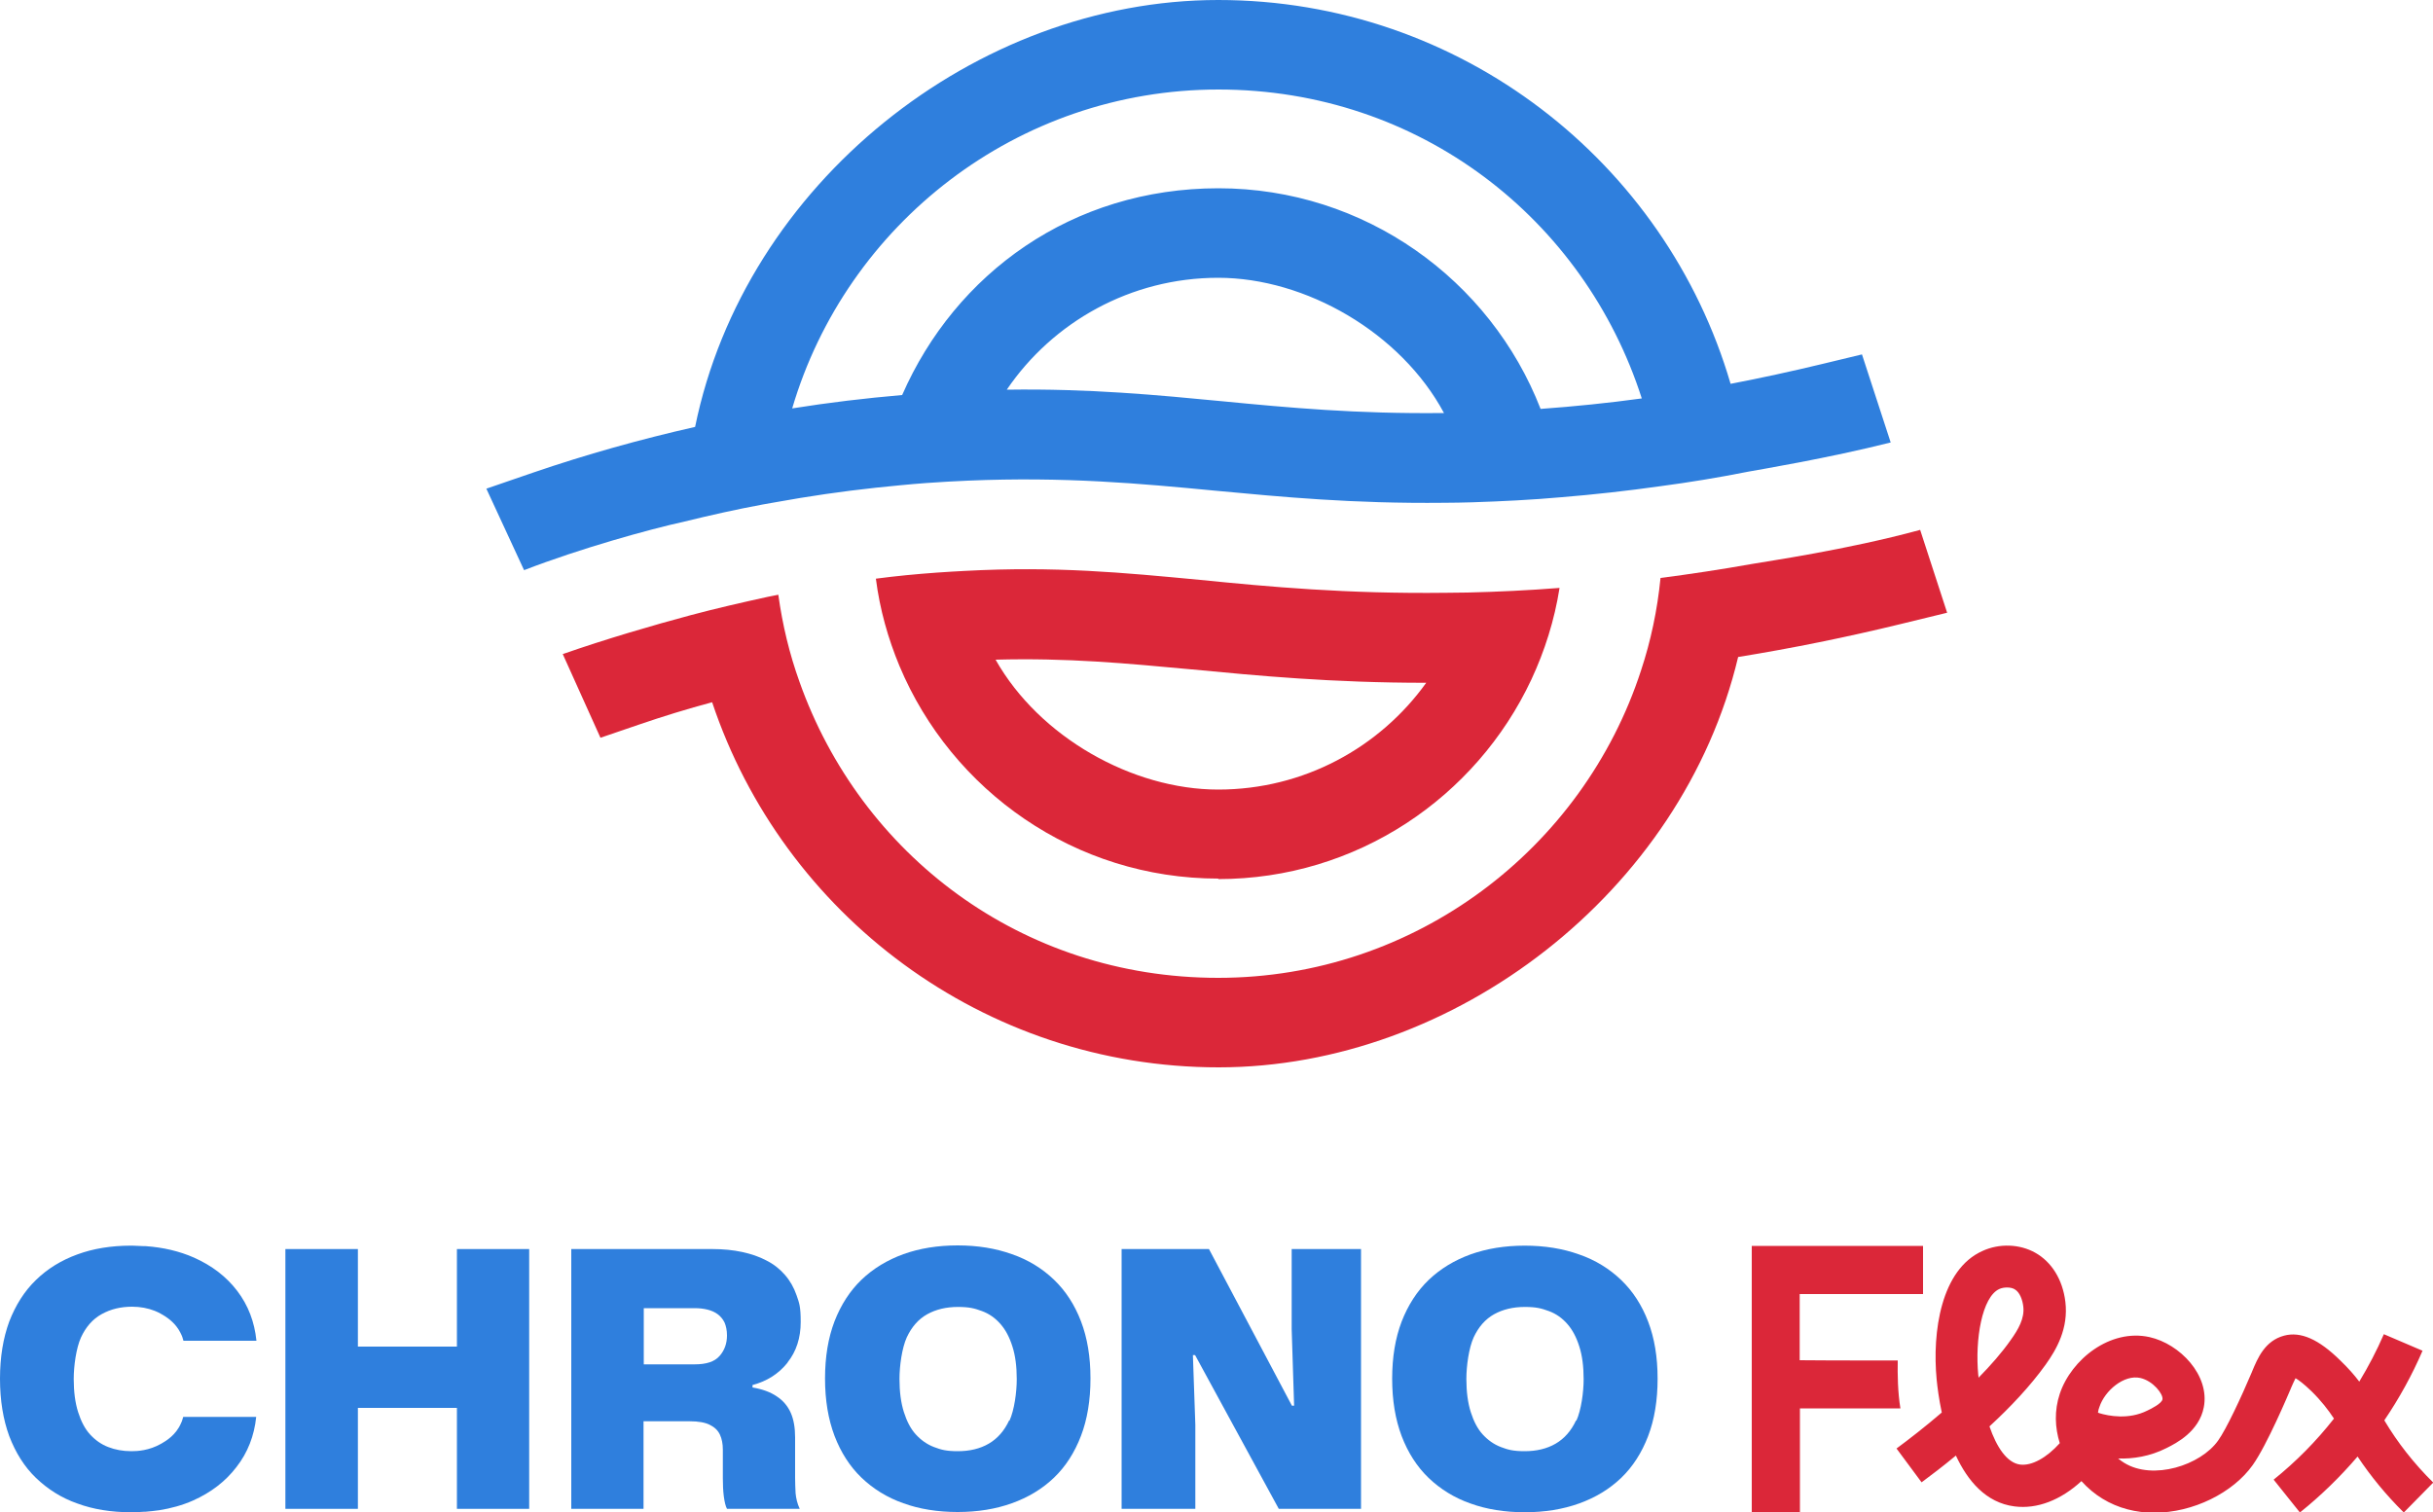
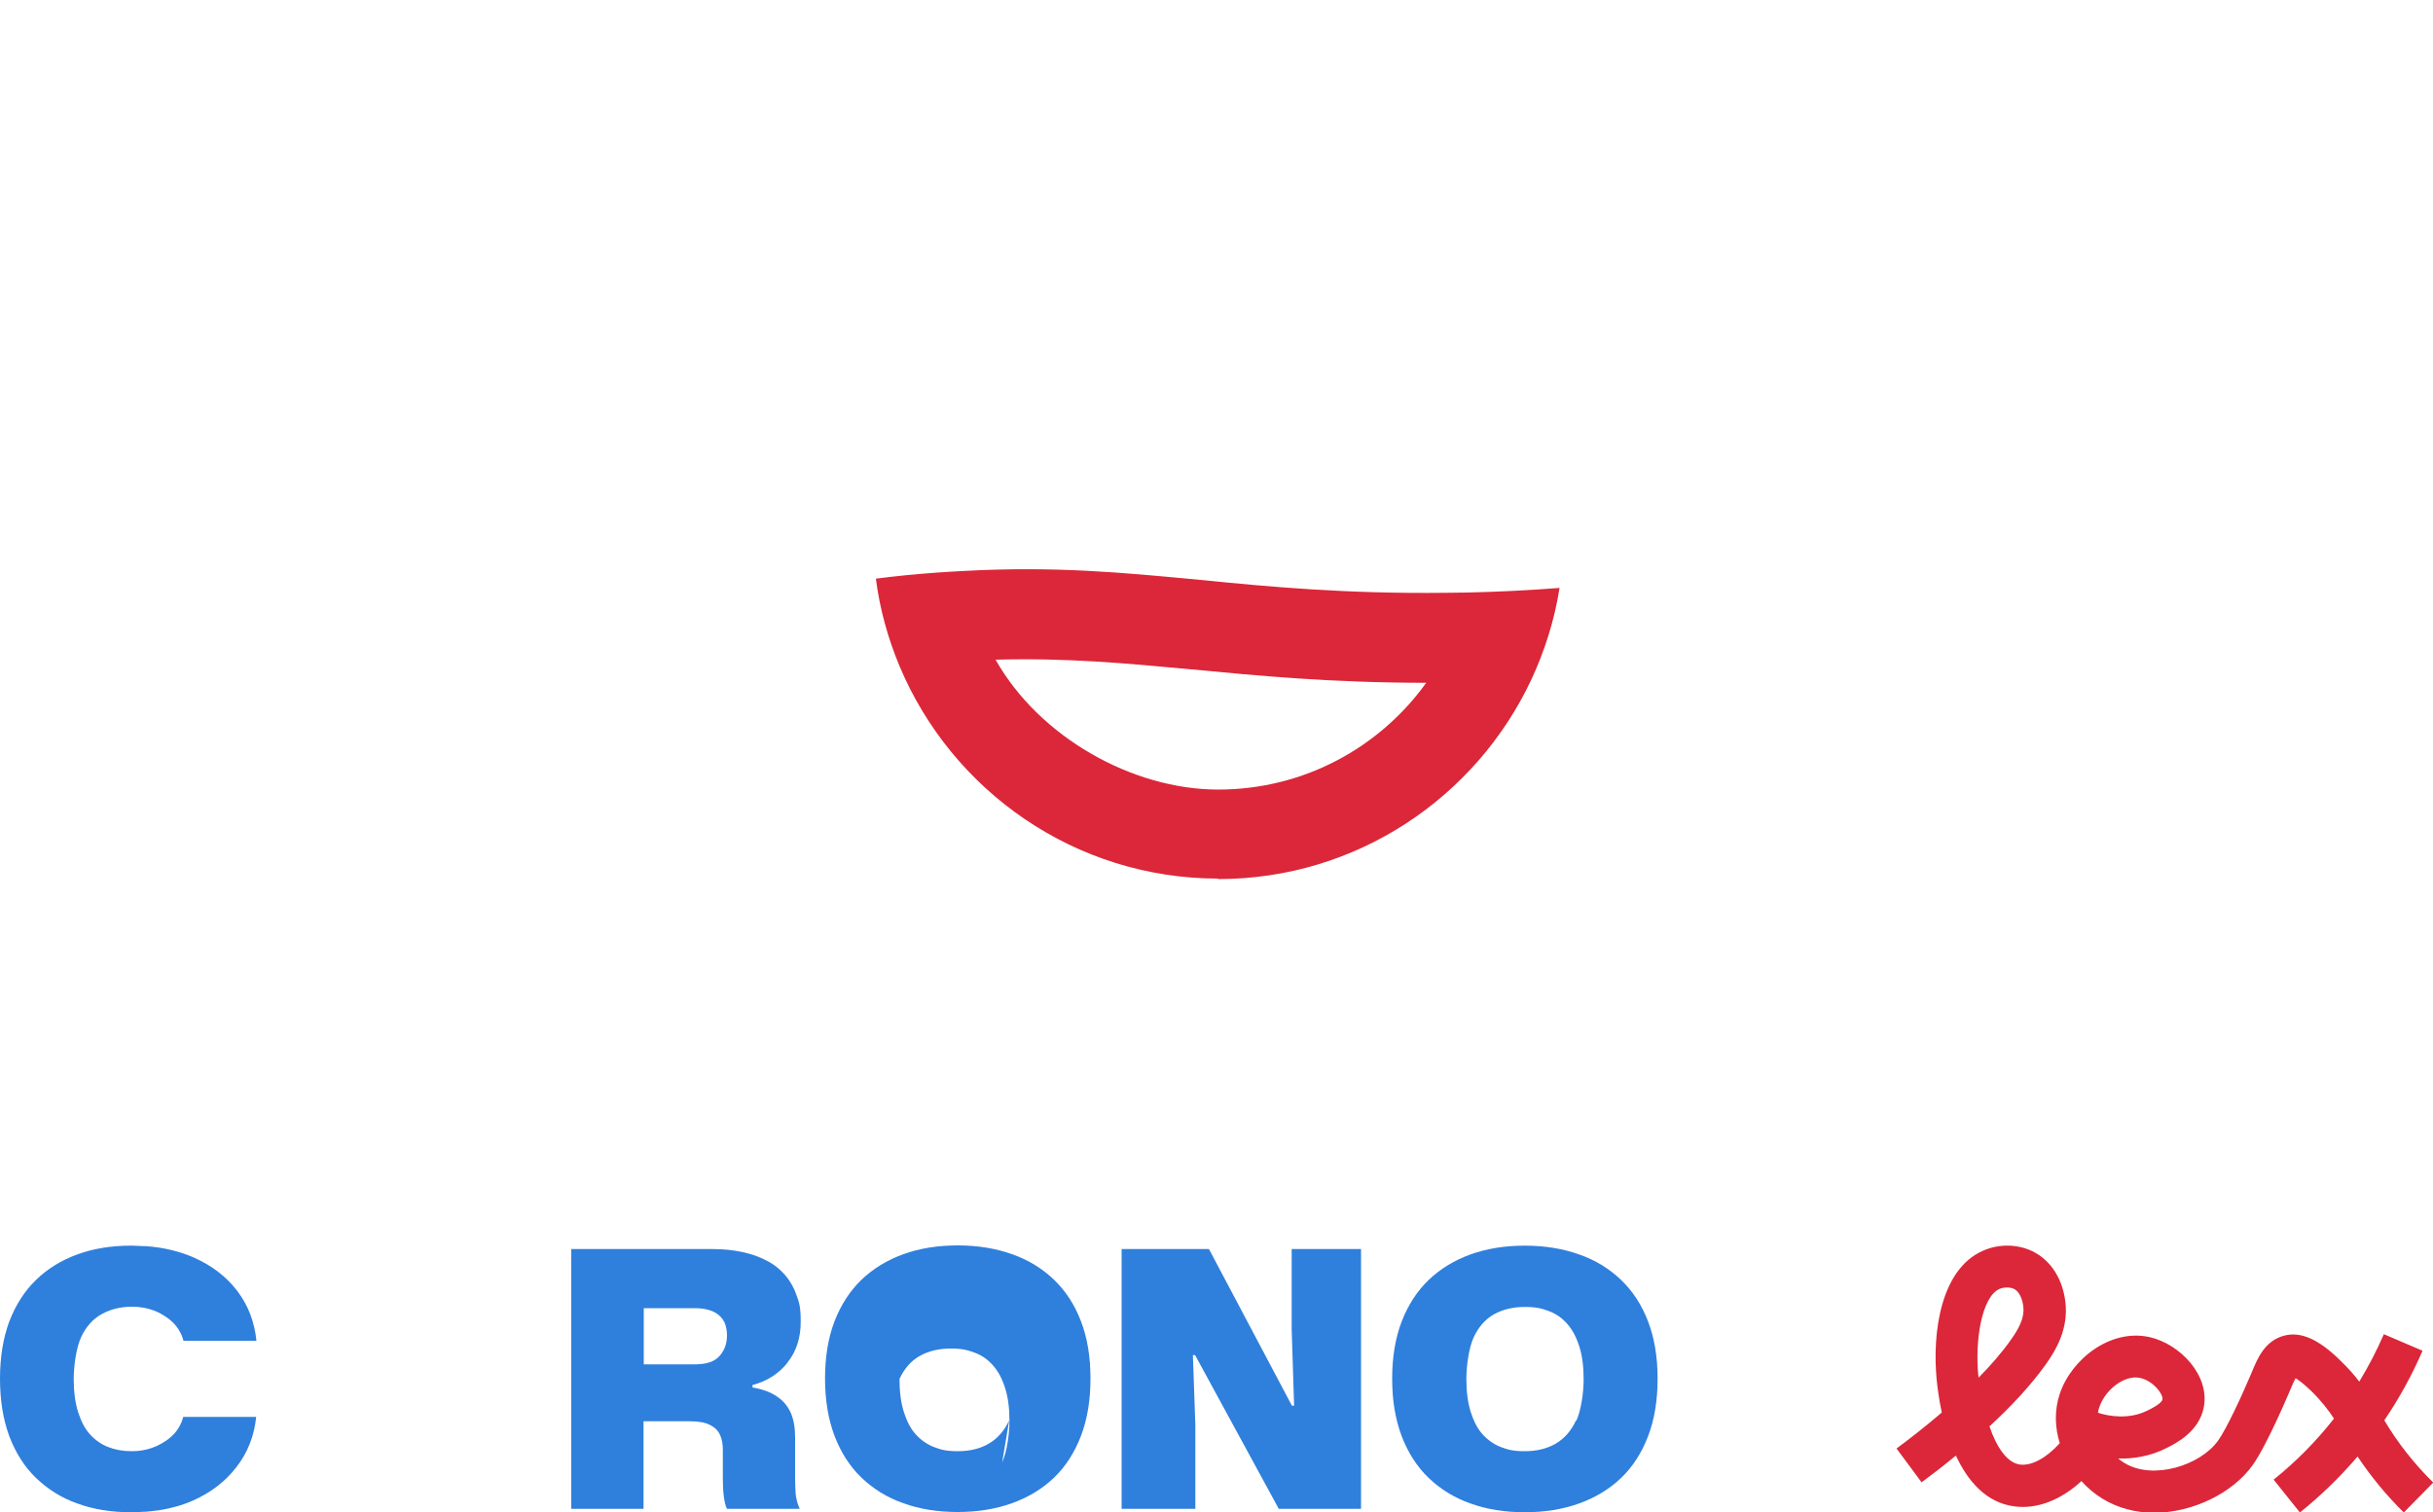
<svg xmlns="http://www.w3.org/2000/svg" id="Design" version="1.1" viewBox="0 0 1000 621.7">
  <defs>
    <style>
      .st0 {
        fill: #db2739;
      }

      .st1 {
        fill: #2f7fdd;
      }
    </style>
  </defs>
  <g>
    <g>
-       <path class="st0" d="M789,217.9c-30.2,8.2-62.5,12.8-69.2,14-12.4,2.2-24.9,4.1-37.3,5.7-1.3,13.2-4,25.9-8,38-23.8,73.2-92.7,126.4-173.8,126.4s-147-50.9-172.1-121.7c-4.1-11.4-7-23.4-8.7-35.8-1.5.3-3,.6-4.5.9-10.5,2.3-21,4.7-31.5,7.5-15,4-35.2,9.9-52.6,16l15.5,34.4,15.8-5.4c9.9-3.4,20-6.5,30.1-9.2,29.1,87.1,111.4,150.1,208.2,150.1s190.5-72,213.5-168.7c22.2-3.6,44.4-8.1,66.6-13.5l19.3-4.7-11.1-34.1Z" />
      <path class="st0" d="M500.7,361.4c56.9,0,106-33.6,128.7-82,5.5-11.8,9.5-24.4,11.6-37.7-12.7,1-25.3,1.6-37.9,1.9-2.9,0-5.8.1-8.7.1-41.1.5-73-2.5-101.1-5.3-31.7-3-59.6-5.7-96.6-3.7-3.7.2-7.6.4-11.6.7-8.4.6-16.8,1.4-25.1,2.5,1.6,12.6,5,24.6,9.7,35.9,21.5,51.3,72.1,87.4,131.1,87.4ZM489.9,275.2c27.1,2.6,57.5,5.5,96.3,5.5-19.1,26.6-50.3,43.9-85.5,43.9s-73.5-21.5-91.5-53.4c29.5-.8,53.6,1.5,80.6,4Z" />
    </g>
-     <path class="st1" d="M765.3,145.7l-16.6,4c-12.5,3-24.9,5.7-37.4,8.1C684.7,66.7,600.4,0,500.7,0s-194.6,75.5-215,175.5c-22.5,5.1-44.7,11.3-66.6,18.8l-19.2,6.6,15.5,33.5c23-8.9,51.4-16.8,66-20,10.6-2.6,21.3-5,32.1-7,1.7-.3,3.4-.6,5.1-.9,13.7-2.5,27.5-4.5,41.4-6,6.8-.7,13.6-1.4,20.4-1.9,6-.4,11.8-.8,17.4-1,39.9-1.7,71.1,1.2,101.4,4.1,27.9,2.6,56.7,5.4,94.4,5,3.8,0,7.7-.1,11.5-.2,12.2-.4,24.5-1,36.8-2.1,13.4-1.1,26.9-2.6,40.4-4.5,12.1-1.6,24.2-3.6,36.3-6,4.3-.8,32.7-5.5,58.5-12l-11.8-36.2ZM593.3,169.8c-35.7.4-63.6-2.2-90.5-4.8-27.1-2.6-55-5.3-89-4.8,18.9-27.8,50.9-46,86.9-46s75.1,22.6,92.8,55.6h-.2ZM633.2,168.1c-20.6-53-72.2-90.7-132.4-90.7s-108.1,35-130,85c-15.1,1.3-30.2,3.1-45.2,5.5,22.3-75.7,92.4-131.1,175.2-131.1s150.4,53.4,174,127c-13.9,1.9-27.7,3.3-41.5,4.3Z" />
  </g>
  <g>
    <g>
-       <path class="st0" d="M779.8,559.3c-4.5,0-7.4,0-11.9,0-9.4,0-18.9,0-28.2-.1v-27.2h50.7v-19.8h-70.4v109.6h19.8v-42.8c9.4,0,18.8,0,28.2,0,4.9,0,8.2,0,13.1,0-1.1-6.6-1.2-13.9-1.1-19.7Z" />
      <path class="st0" d="M980,583.9c6.1-9,11.4-18.6,15.7-28.6l-15.9-6.8c-2.9,6.7-6.3,13.2-10.1,19.5-2.1-2.8-4.6-5.6-7.7-8.6-9-8.9-16.4-12.1-23.2-10.3-7.9,2.1-10.9,9.3-13.1,14.6l-.2.5c-4.4,10.4-10.5,23.4-13.8,28-7.2,10.2-26.8,16.5-38.6,9.2-.8-.5-1.7-1.1-2.5-1.8,6,.2,13-.8,19.9-4.3,4-2,13.4-6.8,15.3-16.8,2.5-13.1-9.8-26-22.3-28.8-16.2-3.6-32.2,9.2-36.9,23.3-2.3,6.9-2,13.9,0,20.3-5.4,6-11.5,9.4-16.3,8.8-5.4-.7-9.7-7.2-12.6-15.7,8.5-7.8,16.8-16.6,23.1-25.4,4.5-6.3,9.4-14.9,8.1-25.8-1.1-9.1-5.6-16.4-12.4-20.2-6.4-3.6-14.8-3.9-21.7-.7-17,7.6-20.7,33.2-18.8,52.9.3,3,.9,7.9,2.1,13.5-7,6-13.6,11.1-18.6,14.8l10.3,13.9c3.9-2.9,8.8-6.6,14.1-11,4.8,10.3,12.3,19.4,24.1,20.9,9.3,1.2,19-2.6,27.5-10.4,2.6,2.9,5.5,5.3,8.6,7.2,6.5,4,13.9,5.8,21.3,5.8,16,0,32.4-8.2,40.5-19.6,5.9-8.3,14.6-29,15.6-31.3l.2-.5c.5-1.1,1.2-2.8,1.8-3.9,1.2.7,3.3,2.2,6.5,5.3,4,3.9,7,7.8,9.3,11.3-7.3,9.3-15.6,17.7-24.8,25.1l10.8,13.5c8.6-6.9,16.5-14.6,23.7-23,5.4,8.1,11.7,15.8,19,23l12.1-12.3c-8-7.9-14.7-16.5-20-25.4ZM813.2,566.5c0-.4,0-.8-.1-1.2-1.4-14.5,1.5-32.2,8.7-35.4.9-.4,2-.6,3.1-.6s2.3.2,3.1.7c2.2,1.2,3.3,4.5,3.6,7.1.6,4.9-2.1,9.5-5.1,13.7-3.7,5.3-8.3,10.5-13.3,15.6ZM862.6,580.8h-.3c.1-.9.3-1.7.6-2.4,2.2-6.7,10.1-13.4,16.8-11.9,5.3,1.2,9.5,6.7,9.1,8.8-.3,1.7-4.7,3.9-6.2,4.6-7.6,3.8-15.8,2.3-20,1Z" />
    </g>
    <g>
      <path class="st1" d="M41.9,540.2c3.6-2,7.7-3,12.4-3,3.4,0,6.5.6,9.3,1.7,1.8.7,3.2,1.6,4.2,2.2,1.5,1,4.4,3,6.3,6.7.7,1.3,1.1,2.5,1.3,3.4h30c-.8-7.8-3.4-14.6-7.9-20.5-4.5-5.9-10.4-10.4-17.8-13.7-5.9-2.6-12.6-4.2-19.9-4.7-.2,0-.5,0-.7,0-1.5,0-3.1-.2-4.7-.2s-.3,0-.4,0c0,0-.1,0-.2,0-8.1,0-15.5,1.2-22,3.6-6.6,2.4-12.3,5.9-17,10.5-4.8,4.6-8.4,10.4-11,17.1-2.5,6.8-3.8,14.6-3.8,23.5s1.3,16.8,3.8,23.6c2.6,6.8,6.2,12.6,11,17.2,4.8,4.6,10.4,8.2,17,10.5,6.5,2.4,13.9,3.6,22,3.6s0,0,.1,0c.2,0,.3,0,.5,0,1.6,0,3.2-.1,4.7-.2.2,0,.4,0,.6,0,1.9-.1,3.7-.4,5.5-.6,0,0,0,0,.1,0,5-.8,9.7-2.1,14-4,7.4-3.3,13.4-7.9,17.9-13.8,4.6-5.9,7.3-12.8,8.1-20.6h-30c-.2.6-.4,1.6-.9,2.6-2.1,4.9-6.2,7.3-8.1,8.4-5.1,2.9-9.9,3.1-12.3,3.1-3.5,0-6.7-.6-9.5-1.7-2.9-1.1-5.4-2.9-7.5-5.2-2.1-2.3-3.7-5.4-4.9-9.2-1.2-3.8-1.8-8.3-1.8-13.6s1-12.7,3-17.1c2-4.3,4.8-7.5,8.4-9.5Z" />
-       <polygon class="st1" points="187.8 553.6 147.1 553.6 147.1 513.5 117.3 513.5 117.3 620.3 147.1 620.3 147.1 578.8 187.8 578.8 187.8 620.3 217.5 620.3 217.5 513.5 187.8 513.5 187.8 553.6" />
      <path class="st1" d="M323.7,560.1c3.6-4.5,5.4-10.1,5.4-16.6s-.6-7.8-1.7-11c-1.1-3.2-2.7-6-4.8-8.4-2.1-2.4-4.6-4.4-7.6-5.9-3-1.6-6.3-2.7-10-3.5-3.7-.8-7.8-1.2-12.2-1.2h-58v106.8h29.7v-36h19c3.6,0,6.4.5,8.3,1.5,2,1,3.3,2.3,4.1,4,.8,1.7,1.2,3.8,1.2,6.2v11.7c0,2.7.1,5.2.4,7.5.3,2.2.7,4,1.3,5.1h29.9c-1-2.1-1.5-4.3-1.7-6.4-.1-2.1-.2-4.2-.2-6.3v-16.7c0-4-.6-7.4-1.8-10.1-1.2-2.7-3.1-5-5.7-6.7-2.6-1.8-5.9-3-10-3.7v-1c6-1.6,10.7-4.6,14.4-9.2ZM295.7,557.5c-2,2.3-5.4,3.4-10.2,3.4h-20.9v-23.1h20.9c2,0,3.7.2,5.3.6,1.6.4,3,1,4.2,1.9,1.2.9,2.1,2,2.8,3.4.6,1.4,1,3.2,1,5.3,0,3.3-1,6.1-3,8.4Z" />
-       <path class="st1" d="M433.2,526.1c-4.8-4.6-10.6-8.2-17.3-10.5-6.7-2.4-14.1-3.6-22.3-3.6s-15.6,1.2-22.3,3.6c-6.6,2.4-12.4,5.9-17.2,10.5-4.8,4.6-8.5,10.4-11.1,17.1-2.6,6.8-3.9,14.6-3.9,23.5s1.3,16.7,3.9,23.6c2.6,6.8,6.3,12.6,11.1,17.2,4.8,4.6,10.6,8.2,17.2,10.5,6.6,2.4,14.1,3.6,22.3,3.6s15.6-1.2,22.3-3.6c6.7-2.4,12.5-5.9,17.3-10.5,4.8-4.6,8.5-10.4,11.1-17.2,2.6-6.8,3.9-14.7,3.9-23.6s-1.3-16.7-3.9-23.5c-2.6-6.8-6.3-12.5-11.1-17.1ZM414.8,583.9c-2,4.3-4.8,7.5-8.4,9.6-3.6,2.1-7.9,3.1-12.7,3.1s-6.9-.6-9.8-1.7c-2.9-1.1-5.4-2.9-7.5-5.2-2.1-2.3-3.7-5.4-4.9-9.2-1.2-3.8-1.8-8.3-1.8-13.6s1-12.7,3-17.1c2-4.3,4.8-7.5,8.4-9.5,3.6-2,7.8-3,12.6-3s6.9.6,9.9,1.7c3,1.1,5.5,2.9,7.6,5.3,2.1,2.4,3.7,5.4,4.9,9.2,1.2,3.7,1.8,8.2,1.8,13.5s-1,12.7-3,17.1Z" />
+       <path class="st1" d="M433.2,526.1c-4.8-4.6-10.6-8.2-17.3-10.5-6.7-2.4-14.1-3.6-22.3-3.6s-15.6,1.2-22.3,3.6c-6.6,2.4-12.4,5.9-17.2,10.5-4.8,4.6-8.5,10.4-11.1,17.1-2.6,6.8-3.9,14.6-3.9,23.5s1.3,16.7,3.9,23.6c2.6,6.8,6.3,12.6,11.1,17.2,4.8,4.6,10.6,8.2,17.2,10.5,6.6,2.4,14.1,3.6,22.3,3.6s15.6-1.2,22.3-3.6c6.7-2.4,12.5-5.9,17.3-10.5,4.8-4.6,8.5-10.4,11.1-17.2,2.6-6.8,3.9-14.7,3.9-23.6s-1.3-16.7-3.9-23.5c-2.6-6.8-6.3-12.5-11.1-17.1ZM414.8,583.9c-2,4.3-4.8,7.5-8.4,9.6-3.6,2.1-7.9,3.1-12.7,3.1s-6.9-.6-9.8-1.7c-2.9-1.1-5.4-2.9-7.5-5.2-2.1-2.3-3.7-5.4-4.9-9.2-1.2-3.8-1.8-8.3-1.8-13.6c2-4.3,4.8-7.5,8.4-9.5,3.6-2,7.8-3,12.6-3s6.9.6,9.9,1.7c3,1.1,5.5,2.9,7.6,5.3,2.1,2.4,3.7,5.4,4.9,9.2,1.2,3.7,1.8,8.2,1.8,13.5s-1,12.7-3,17.1Z" />
      <polygon class="st1" points="530.9 546.4 531.9 577.9 531 577.9 496.9 513.5 461 513.5 461 620.3 491.3 620.3 491.3 585.7 490.3 557.1 491.2 557.1 525.6 620.3 559.4 620.3 559.4 513.5 530.9 513.5 530.9 546.4" />
      <path class="st1" d="M677.4,543.3c-2.6-6.8-6.3-12.5-11.1-17.1-4.8-4.6-10.6-8.2-17.3-10.5-6.7-2.4-14.1-3.6-22.3-3.6s-15.6,1.2-22.3,3.6c-6.6,2.4-12.4,5.9-17.2,10.5-4.8,4.6-8.5,10.4-11.1,17.1-2.6,6.8-3.9,14.6-3.9,23.5s1.3,16.7,3.9,23.6c2.6,6.8,6.3,12.6,11.1,17.2,4.8,4.6,10.6,8.2,17.2,10.5,6.6,2.4,14.1,3.6,22.3,3.6s15.6-1.2,22.3-3.6c6.7-2.4,12.5-5.9,17.3-10.5,4.8-4.6,8.5-10.4,11.1-17.2,2.6-6.8,3.9-14.7,3.9-23.6s-1.3-16.7-3.9-23.5ZM647.8,583.9c-2,4.3-4.8,7.5-8.4,9.6-3.6,2.1-7.9,3.1-12.7,3.1s-6.9-.6-9.8-1.7c-2.9-1.1-5.4-2.9-7.5-5.2-2.1-2.3-3.7-5.4-4.9-9.2-1.2-3.8-1.8-8.3-1.8-13.6s1-12.7,3-17.1c2-4.3,4.8-7.5,8.4-9.5,3.6-2,7.8-3,12.6-3s6.9.6,9.9,1.7c3,1.1,5.5,2.9,7.6,5.3,2.1,2.4,3.7,5.4,4.9,9.2,1.2,3.7,1.8,8.2,1.8,13.5s-1,12.7-3,17.1Z" />
    </g>
  </g>
</svg>